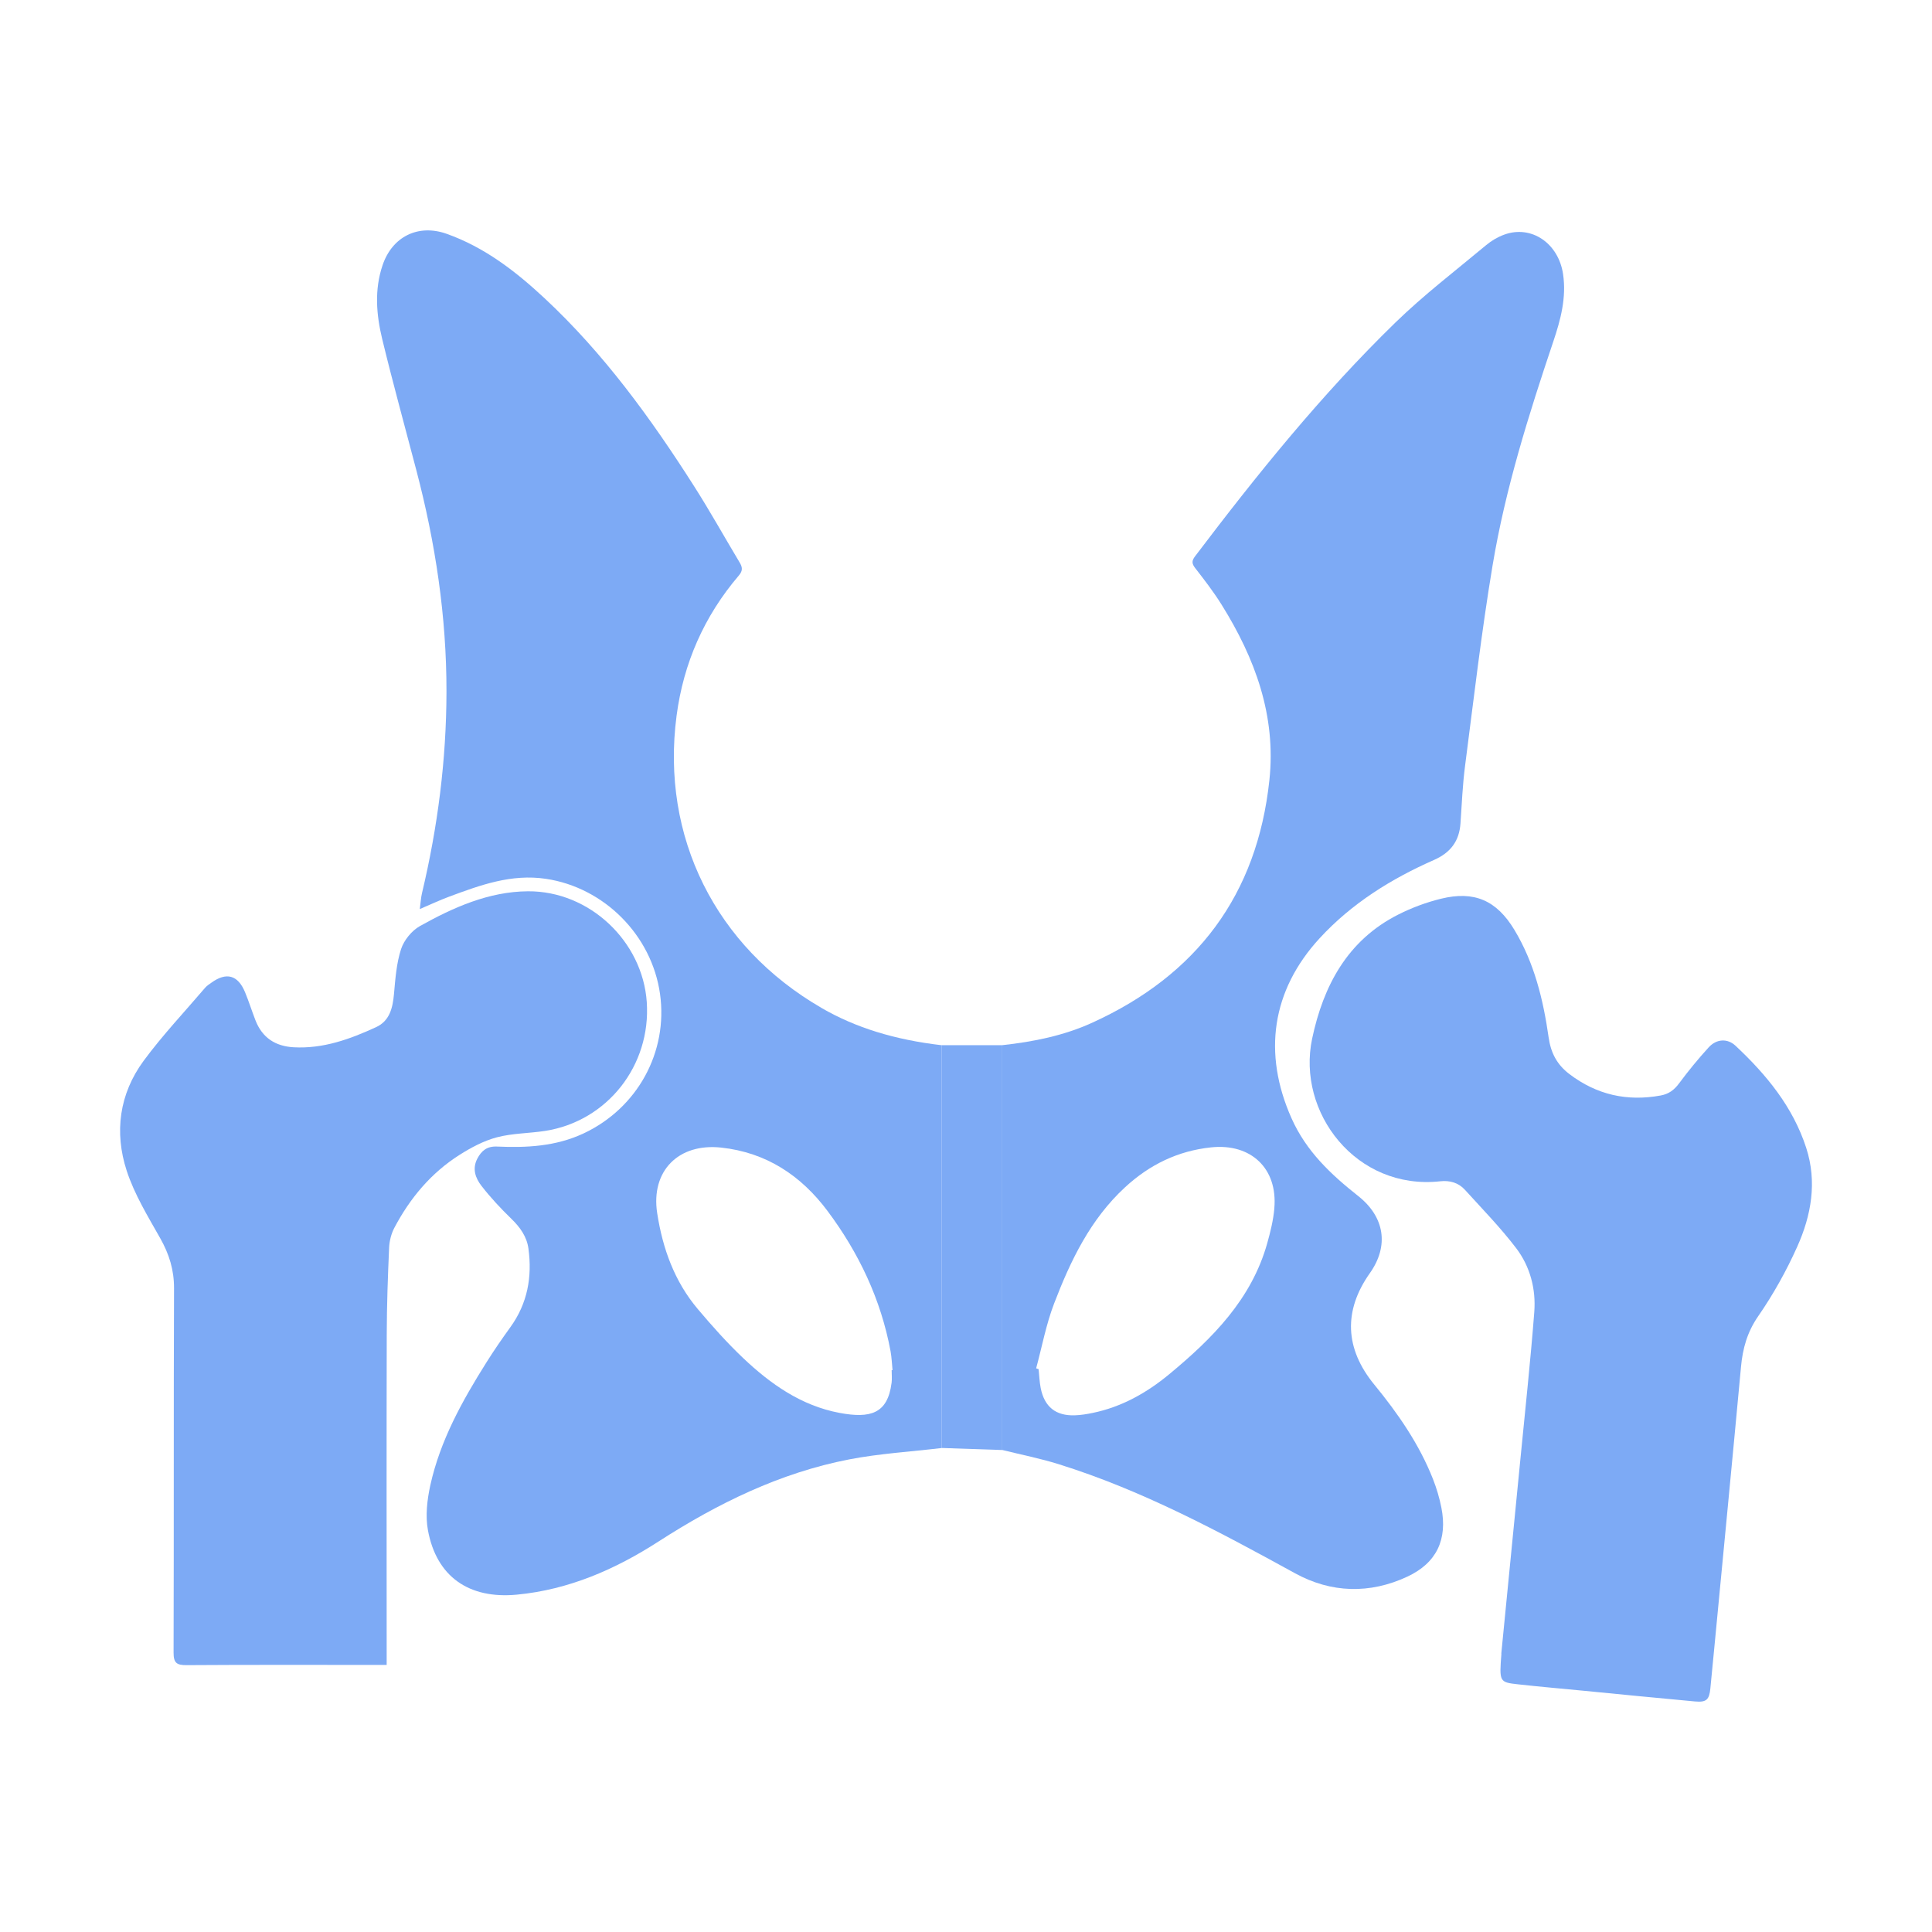
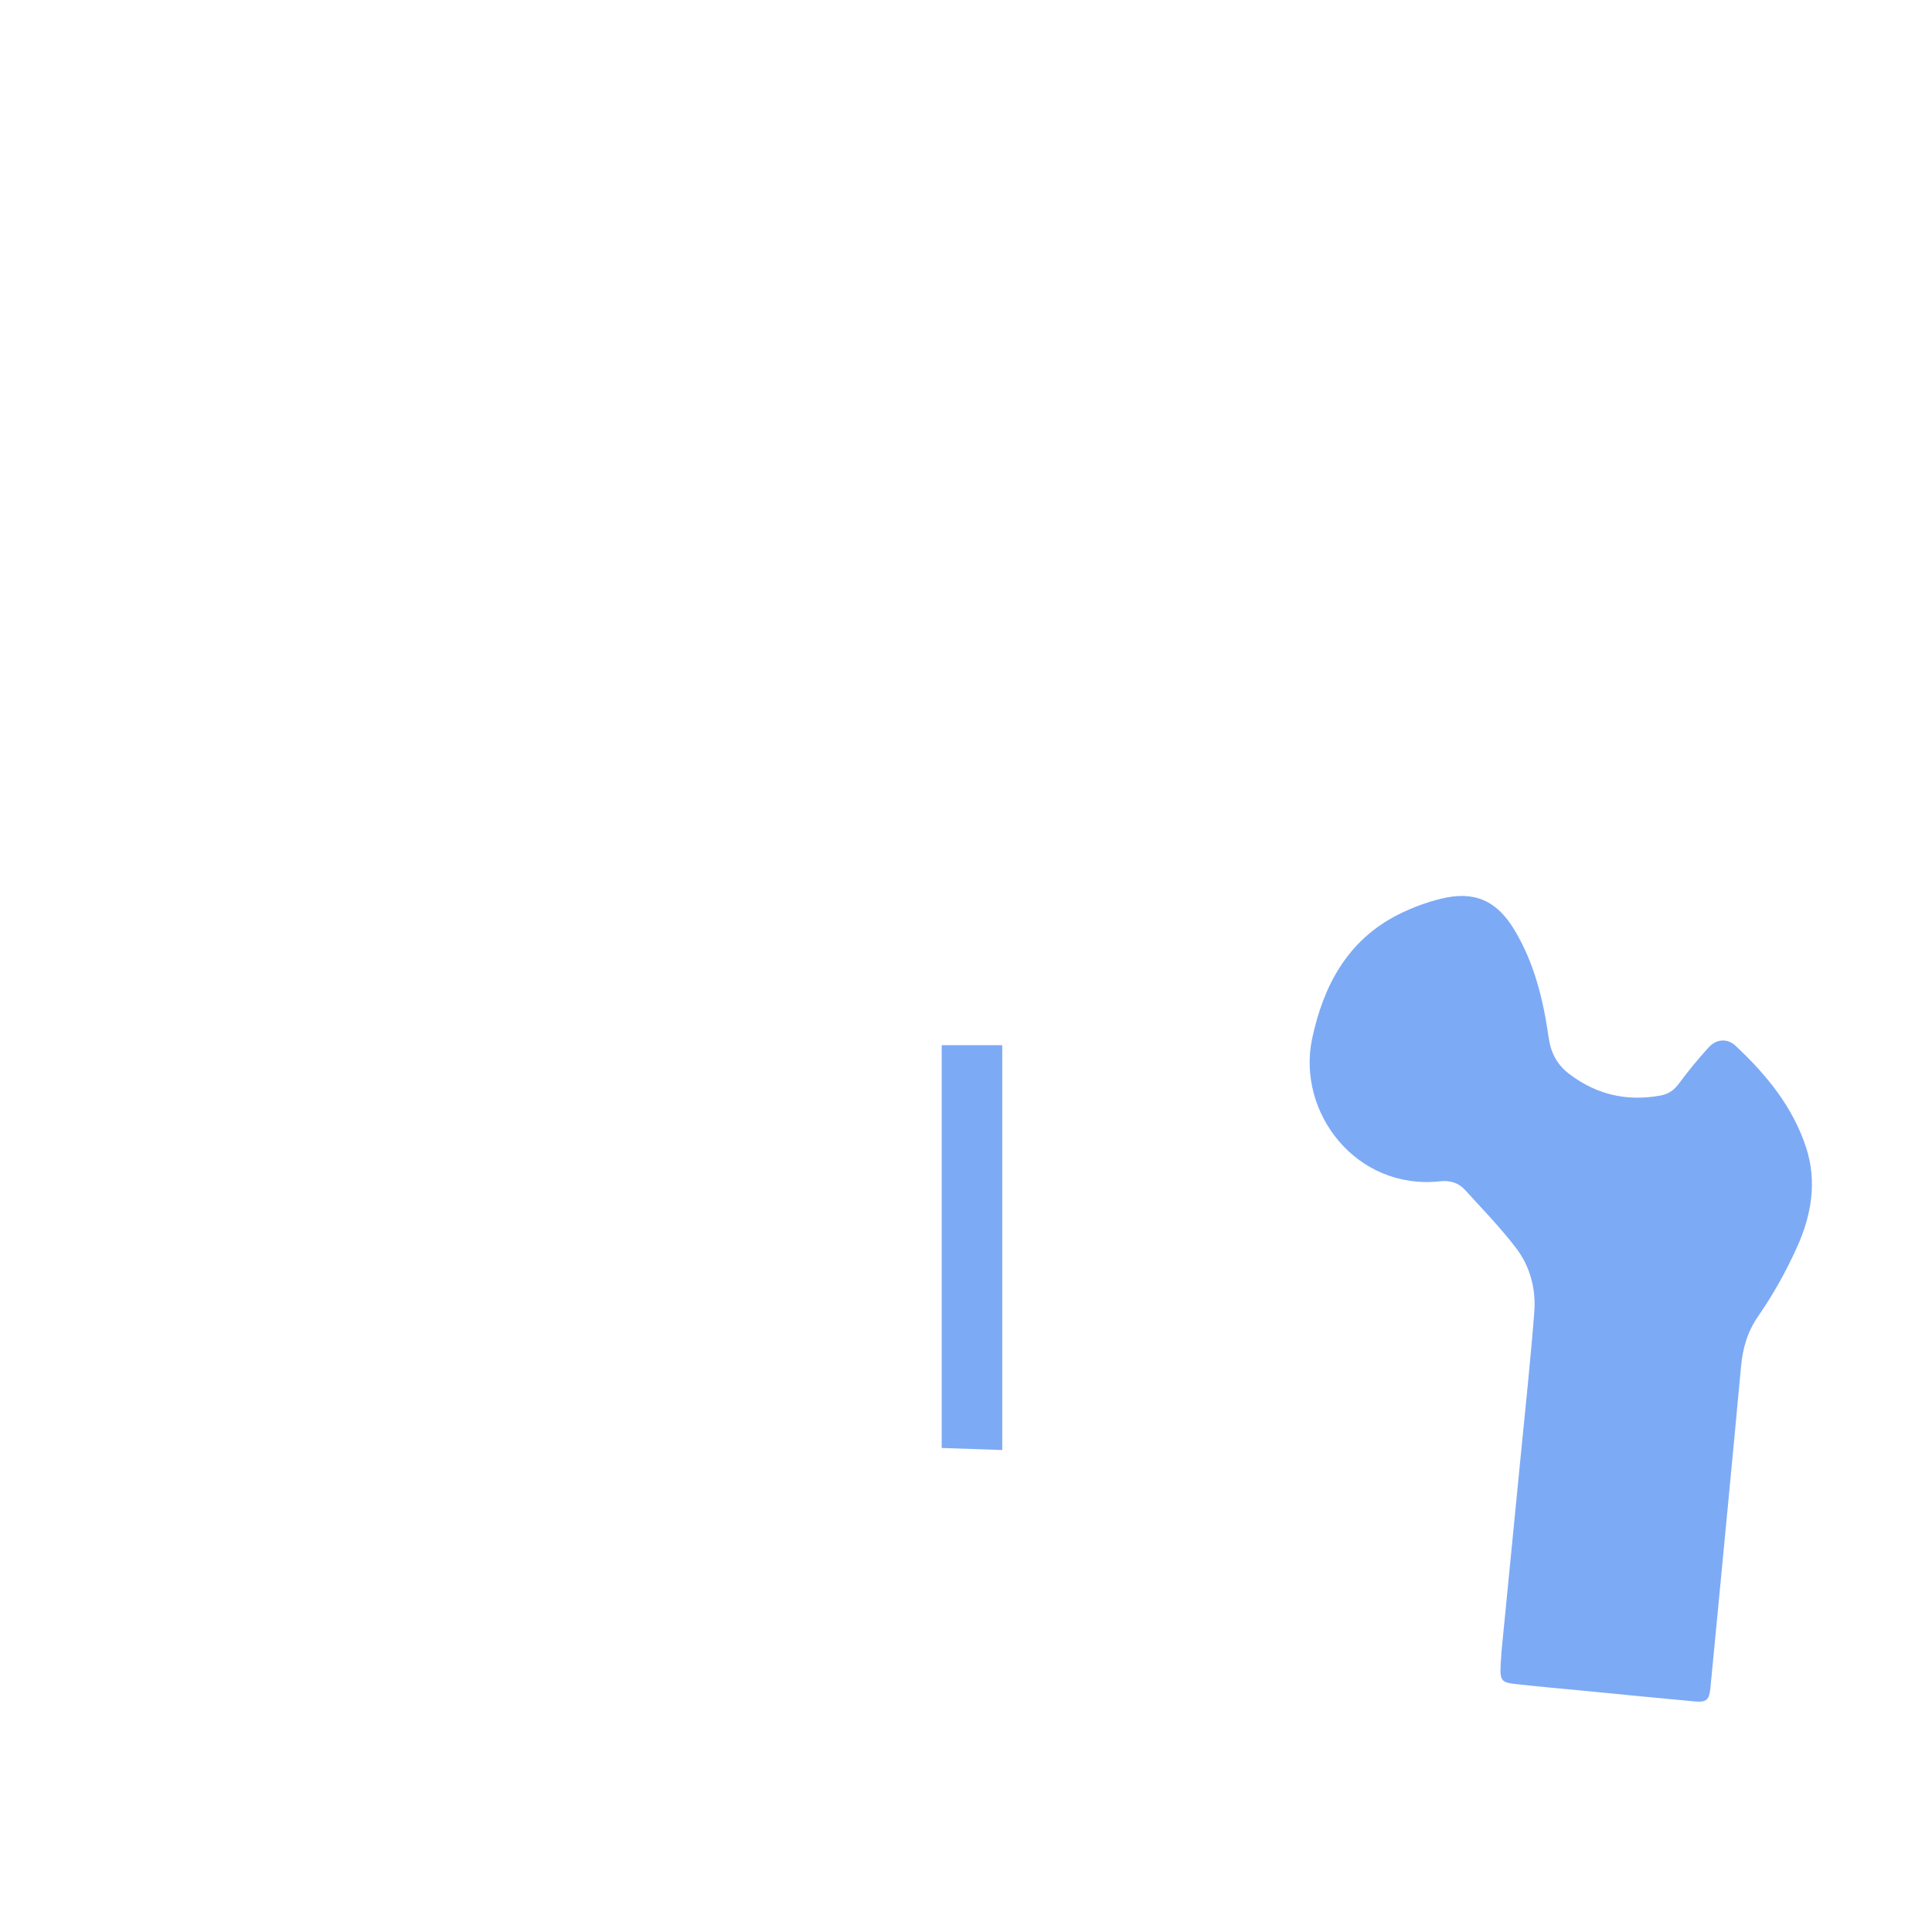
<svg xmlns="http://www.w3.org/2000/svg" id="Layer_1" viewBox="0 0 512 512">
  <defs>
    <style>.cls-1{fill:#7daaf5;}</style>
  </defs>
-   <path class="cls-1" d="m217.75,267.13c-28.09-16.21-42.68-45.34-38.45-77.46,1.83-13.92,7.32-26.41,16.49-37.14,1.11-1.3.97-2.22.21-3.49-4.03-6.72-7.84-13.58-12.05-20.18-11.48-18.02-23.99-35.26-39.72-49.9-7.64-7.12-15.87-13.45-25.87-17-7.53-2.67-14.41.73-16.98,8.34-2.2,6.5-1.65,13.11-.09,19.56,2.82,11.63,6,23.16,9.04,34.74,5.06,19.25,8.02,38.81,7.99,58.73-.03,18.03-2.31,35.82-6.49,53.37-.29,1.22-.35,2.5-.58,4.21,2.97-1.26,5.34-2.38,7.79-3.29,8.27-3.07,16.49-6.09,25.65-4.72,15.38,2.3,28.02,14.9,30.22,30.49,2.18,15.47-6.03,30.3-20.24,36.97-7.37,3.46-15.12,3.84-22.99,3.49-2.61-.11-4.09,1.09-5.2,3.23-1.39,2.68-.46,5.16,1.1,7.17,2.41,3.12,5.13,6.02,7.96,8.77,2.31,2.24,4.08,4.74,4.5,7.87,1.02,7.49-.23,14.52-4.77,20.8-2.22,3.07-4.37,6.19-6.38,9.39-6.4,10.17-12.23,20.66-14.85,32.51-.85,3.87-1.34,8.13-.63,11.96,2.27,12.29,10.86,18.26,23.57,17.05,13.75-1.31,26.06-6.69,37.48-14.05,15.69-10.11,32.21-18.24,50.62-21.8,7.98-1.54,16.16-2.02,24.49-3.01v-106.74c-12.52-1.46-22.82-4.66-31.81-9.85Zm18.52,99.39c-1.05,8.16-5.65,9.43-13.79,7.91-10.12-1.9-18.28-7.64-25.57-14.56-4.26-4.05-8.2-8.47-11.99-12.96-6.19-7.33-9.32-16.07-10.76-25.42-1.72-11.18,5.65-18.58,16.94-17.37,11.99,1.29,21.19,7.42,28.19,16.78,8.3,11.11,14.17,23.45,16.72,37.21.3,1.64.35,3.32.52,4.98-.08,0-.16,0-.23.01,0,1.14.12,2.3-.02,3.43Z" />
-   <path class="cls-1" d="m102.46,441.22c-1.69,0-2.9,0-4.12,0-16.3,0-32.61-.05-48.91.06-2.61.02-3.44-.59-3.43-3.34.1-32.17,0-64.34.12-96.51.02-4.87-1.28-9.06-3.64-13.25-3.28-5.81-6.85-11.64-8.9-17.91-3.33-10.2-1.97-20.38,4.49-29.15,4.99-6.77,10.82-12.94,16.29-19.35.45-.53,1.07-.92,1.64-1.33,3.99-2.9,7.06-2.06,8.95,2.53,1.01,2.44,1.79,4.96,2.75,7.42,1.79,4.61,5.26,6.88,10.13,7.15,7.82.43,14.92-2.15,21.83-5.33,3.62-1.67,4.41-5.1,4.75-8.8.36-4,.65-8.13,1.88-11.9.77-2.35,2.82-4.87,4.99-6.09,8.88-4.96,18.25-9.14,28.6-9.22,16.36-.12,30.42,13.27,31.52,29.36,1.15,16.81-10.46,31.57-26.93,34.14-4.25.66-8.66.61-12.79,1.7-3.48.92-6.84,2.71-9.91,4.66-7.52,4.77-13.1,11.44-17.24,19.28-.84,1.58-1.33,3.5-1.41,5.28-.34,7.65-.61,15.32-.63,22.98-.07,28.03-.03,56.05-.02,84.08,0,1.04,0,2.08,0,3.55Z" />
  <path class="cls-1" d="m397.86,438.22c1.53-15.56,3.29-33.44,5.04-51.32,1.27-13.06,2.69-26.11,3.7-39.19.47-6.1-1.1-12.09-4.82-16.96-4.15-5.44-8.96-10.37-13.57-15.45-1.7-1.87-3.99-2.52-6.5-2.25-22.32,2.46-38.12-18.27-33.98-37.8,2.97-14,9.34-26.07,22.82-32.88,3.58-1.81,7.44-3.25,11.33-4.2,8.85-2.17,14.75.46,19.45,8.25,5.28,8.76,7.65,18.51,9.07,28.48.58,4.11,2.2,7.23,5.52,9.75,7.25,5.5,15.27,7.29,24.16,5.67,2.15-.39,3.58-1.45,4.88-3.2,2.46-3.31,5.09-6.53,7.87-9.57,2.06-2.25,4.96-2.43,7.11-.41,8.18,7.66,15.21,16.19,18.73,27.07,2.92,9.04,1.34,17.89-2.41,26.23-2.87,6.38-6.33,12.6-10.31,18.35-2.92,4.22-4.12,8.56-4.57,13.46-2.29,24.73-4.69,49.45-7.05,74.18-.35,3.68-.71,7.36-1.07,11.04-.29,2.95-1.03,3.71-4.07,3.43-9.82-.89-19.64-1.88-29.45-2.83-5.78-.56-11.58-1.06-17.35-1.7-5.08-.56-5.07-.63-4.5-8.14Z" />
-   <path class="cls-1" d="m414.23,72.65c-1.21-8.17-8.38-13.1-15.59-10.47-1.71.62-3.38,1.6-4.77,2.76-8.11,6.77-16.54,13.21-24.09,20.55-19.55,19.03-36.64,40.23-53.09,61.95-.94,1.24-.84,1.97.09,3.16,2.43,3.13,4.86,6.28,6.95,9.64,8.88,14.22,14.49,29.43,12.67,46.51-3.24,30.43-19.27,51.68-46.95,64.28-7.5,3.42-15.52,5.04-23.83,5.95v107.28c5.15,1.28,10.08,2.25,14.86,3.74,22.17,6.9,42.48,17.82,62.73,28.94,9.55,5.24,19.79,5.54,29.76.88,7.77-3.63,10.67-9.86,9.01-18.28-.51-2.58-1.27-5.14-2.23-7.58-3.66-9.28-9.28-17.38-15.56-25.04-7.79-9.51-8.22-19.55-1.16-29.53,5.12-7.23,3.92-14.9-3.1-20.44-7.22-5.71-13.76-11.83-17.66-20.59-7.66-17.18-5.29-33.89,7.47-47.74,8.51-9.24,18.94-15.72,30.32-20.74,4.34-1.92,6.66-4.97,6.98-9.67.36-5.1.56-10.22,1.22-15.28,2.3-17.72,4.35-35.49,7.29-53.1,3.38-20.27,9.55-39.87,16.09-59.32,1.95-5.79,3.51-11.63,2.59-17.86Zm-76.51,247.55c-.27,3.12-1.04,6.24-1.89,9.27-4.18,14.89-14.54,25.24-25.97,34.71-5.95,4.93-12.61,8.68-20.3,10.26-1.55.32-3.13.58-4.7.63-5.07.18-8.08-2.23-9.07-7.25-.32-1.63-.37-3.32-.55-4.98-.22-.07-.43-.15-.65-.22,1.55-5.74,2.64-11.66,4.76-17.18,4.36-11.38,9.61-22.33,18.81-30.81,6.47-5.97,13.97-9.64,22.8-10.57,10.55-1.11,17.67,5.58,16.75,16.14Z" />
  <polygon class="cls-1" points="249.56 276.99 265.61 276.99 265.61 384.27 249.56 383.73 249.56 276.99" />
</svg>